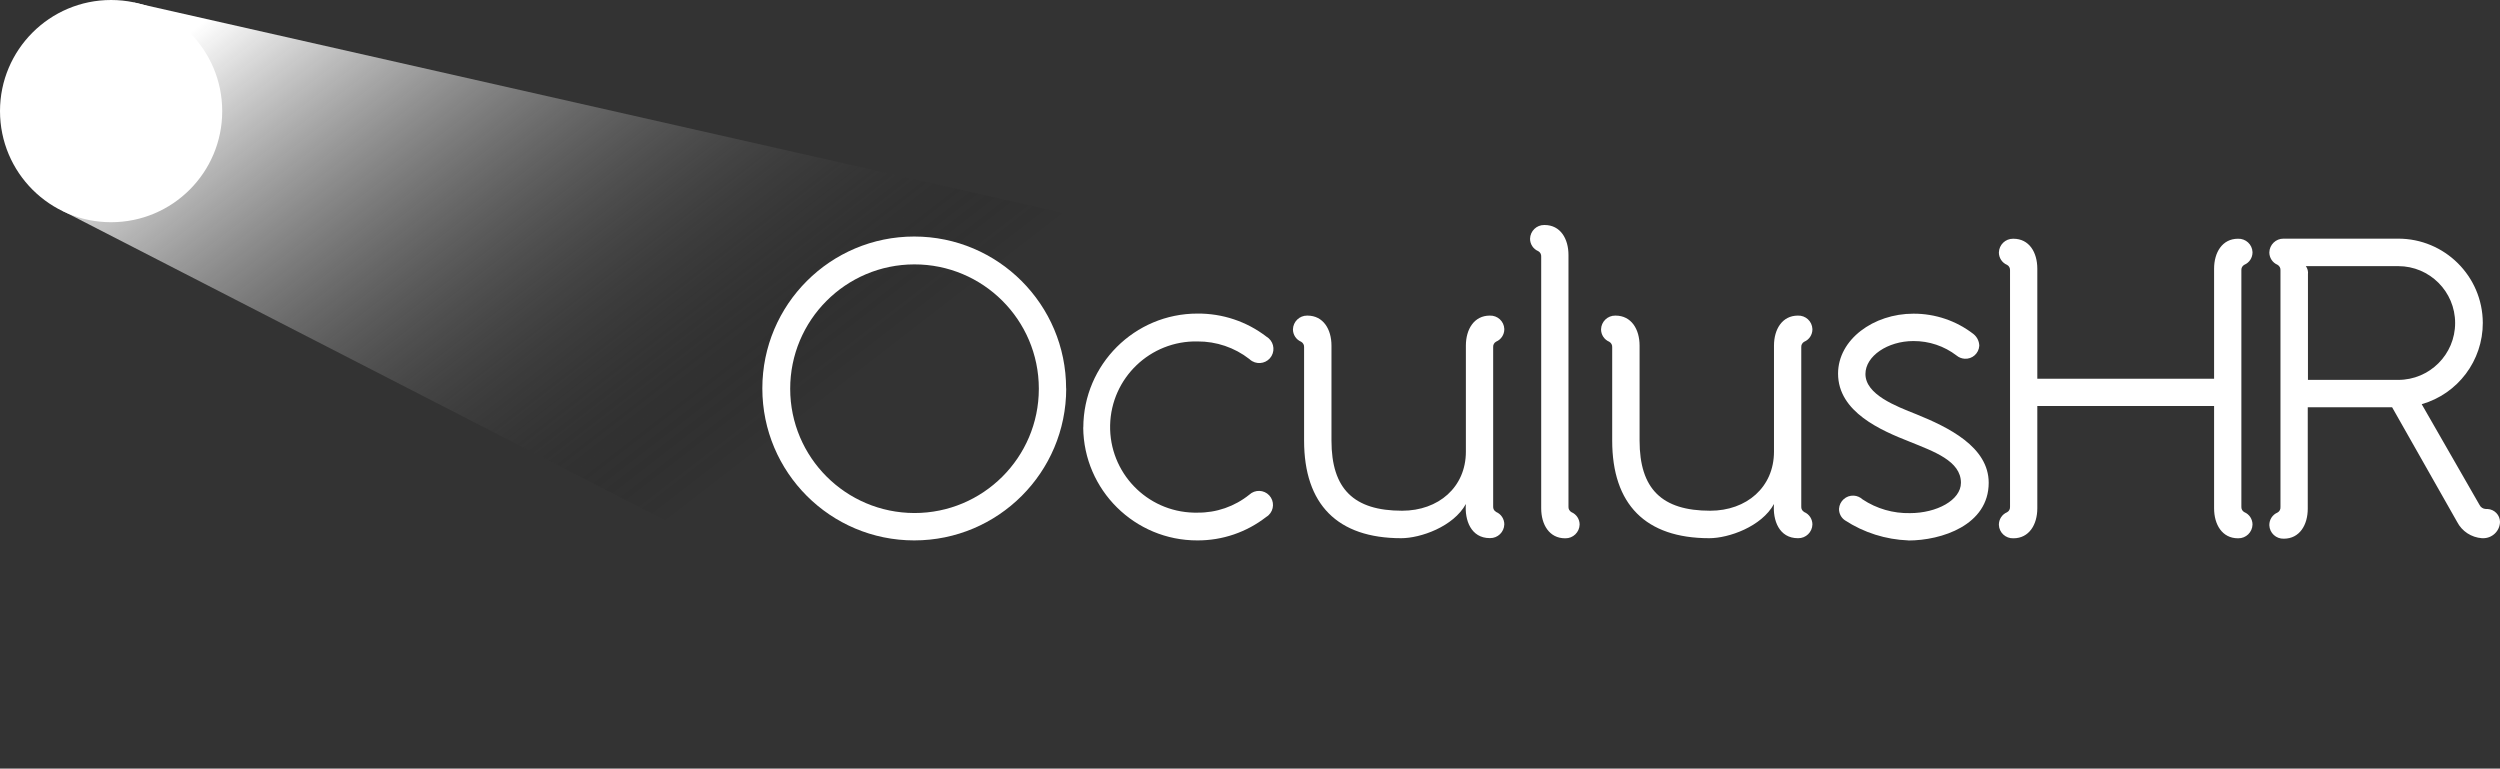
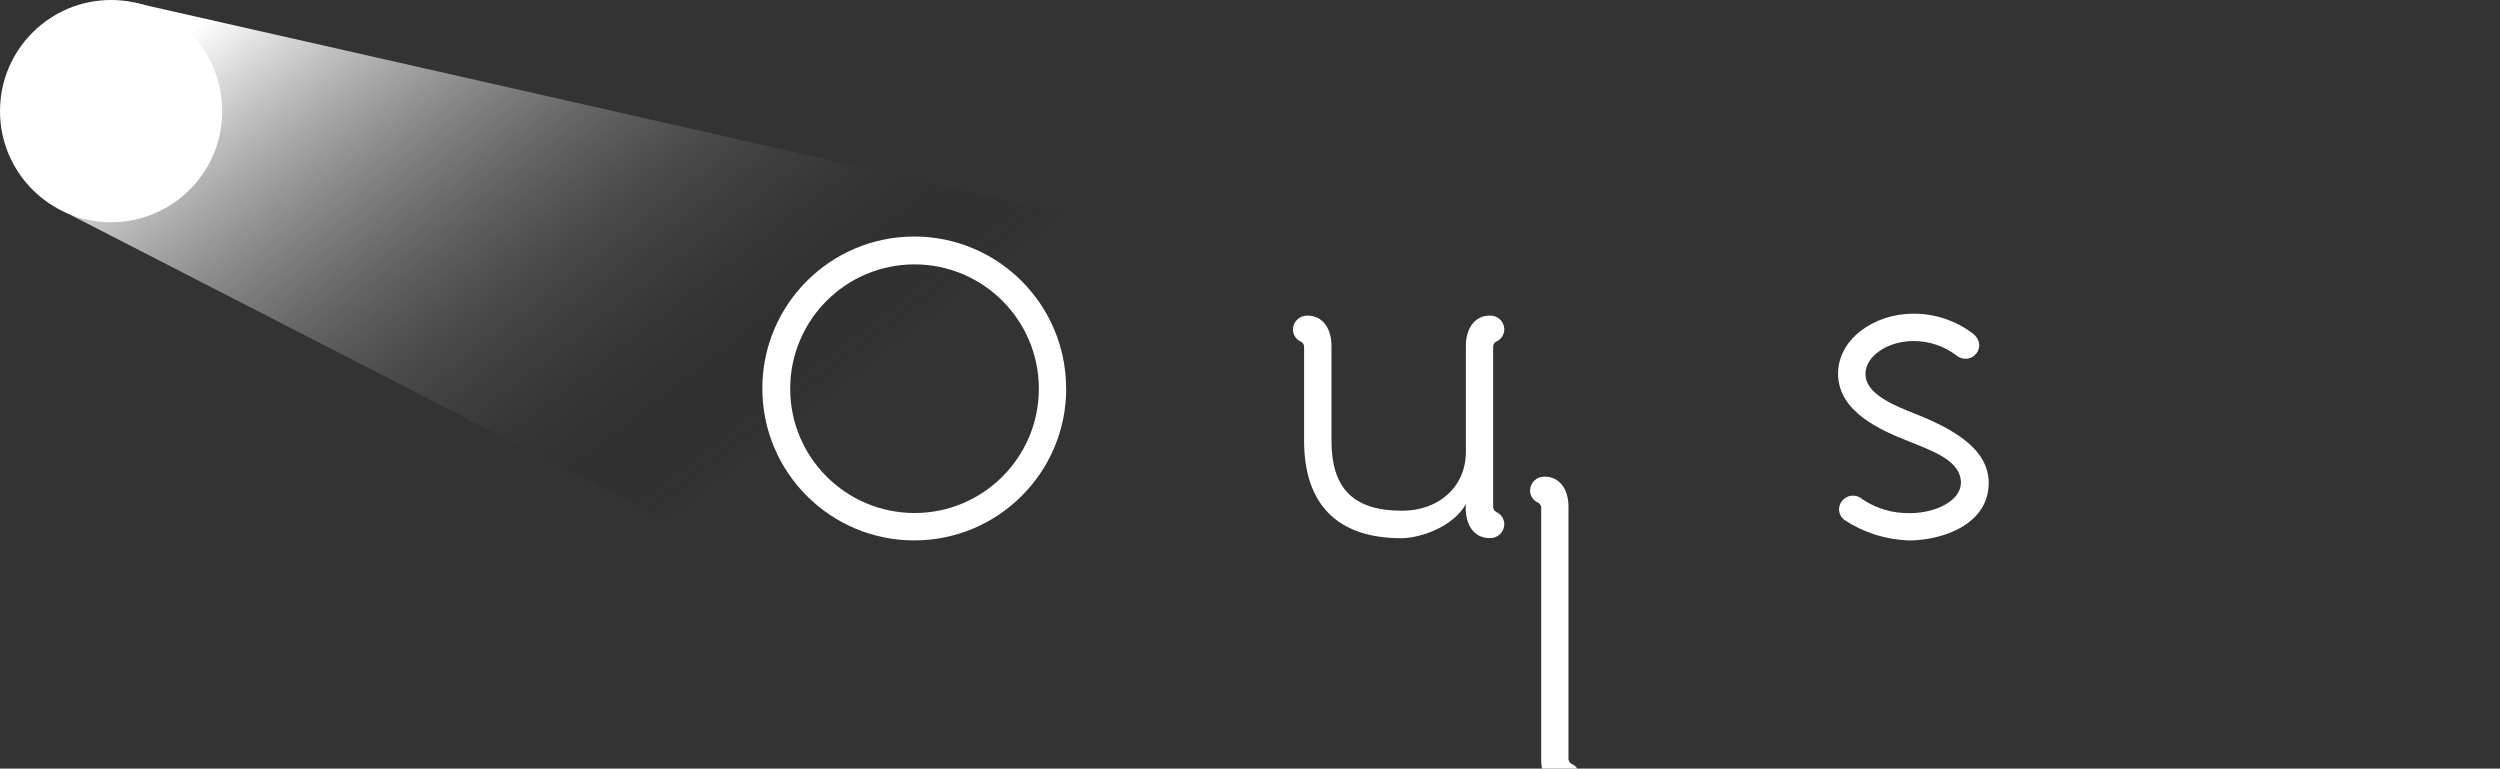
<svg xmlns="http://www.w3.org/2000/svg" viewBox="0 0 260.22 80">
  <rect x="0" y="0" width="260.22" height="80" fill="#333333" stroke="none" />
  <linearGradient id="a" gradientTransform="matrix(131.63 0 0 -79.73 15551.57 22992.41)" gradientUnits="userSpaceOnUse" x1="-117.99" x2="-117.44" y1="288.35" y2="287.92">
    <stop offset="0" stop-color="#fff" />
    <stop offset="1" stop-opacity="0" />
  </linearGradient>
  <path d="m6.48 21.93 113.05 58.07 18.58-51.62-124.17-28.11z" fill="url(#a)" />
  <g fill="#fff">
    <path d="m110.98 40.44c0 8.73-7.08 15.81-15.82 15.81-8.73 0-15.81-7.08-15.81-15.82 0-8.73 7.08-15.81 15.81-15.81s15.81 7.08 15.81 15.82m-2.84 0c-.01-7.15-5.82-12.93-12.96-12.92-7.15.01-12.93 5.82-12.92 12.96.01 7.13 5.79 12.9 12.92 12.92 7.14.01 12.95-5.77 12.96-12.91 0-.02 0-.03 0-.05" />
-     <path d="m112.76 44.49c.02-6.55 5.34-11.86 11.89-11.85 2.59-.02 5.12.82 7.17 2.4.7.41.94 1.31.53 2.02-.41.7-1.31.94-2.02.53-.11-.06-.2-.14-.29-.22-1.54-1.2-3.44-1.84-5.39-1.83-4.92-.1-8.99 3.8-9.1 8.72-.1 4.92 3.8 8.99 8.72 9.1h.38c1.96.02 3.86-.64 5.39-1.87.59-.55 1.52-.52 2.07.07s.52 1.52-.07 2.07c-.07.06-.14.12-.23.17-2.05 1.6-4.57 2.46-7.17 2.45-6.52.02-11.84-5.24-11.89-11.76" />
    <path d="m152.58 52.46c-1.29 2.36-4.72 3.56-6.73 3.56-6.64 0-10.11-3.52-10.11-10.16v-9.71c.02-.24-.1-.46-.31-.58-.52-.22-.85-.73-.85-1.29.02-.8.68-1.44 1.48-1.43h.03c1.65 0 2.5 1.43 2.5 3.12v9.89c0 5.03 2.32 7.3 7.35 7.3 3.79 0 6.64-2.45 6.64-6.15v-11.04c0-1.69.85-3.12 2.49-3.12.8-.03 1.48.59 1.51 1.39v.03c0 .56-.33 1.07-.85 1.29-.21.11-.33.34-.31.58v16.57c-.02.24.1.46.31.58.52.22.85.73.85 1.29-.02.8-.68 1.44-1.48 1.43-.01 0-.02 0-.03 0-1.96 0-2.63-1.87-2.49-3.56" />
-     <path d="m160.42 52.91v-26.19c.02-.24-.1-.47-.31-.58-.52-.22-.85-.73-.85-1.29.02-.8.68-1.44 1.48-1.43h.03c1.65 0 2.49 1.43 2.49 3.12v26.19c-.02.24.1.46.31.58.52.22.85.73.85 1.29-.02.8-.68 1.44-1.48 1.43-.01 0-.02 0-.03 0-1.65 0-2.49-1.43-2.49-3.12" />
-     <path d="m184.65 52.46c-1.29 2.36-4.72 3.56-6.73 3.56-6.64 0-10.11-3.52-10.11-10.16v-9.71c.02-.24-.1-.46-.31-.58-.52-.22-.85-.73-.85-1.29.02-.8.68-1.44 1.48-1.43h.03c1.65 0 2.5 1.43 2.5 3.12v9.89c0 5.03 2.32 7.3 7.35 7.3 3.79 0 6.64-2.45 6.64-6.15v-11.04c0-1.69.85-3.12 2.49-3.12.8-.03 1.48.59 1.51 1.4v.03c0 .56-.33 1.07-.85 1.29-.21.11-.33.34-.31.58v16.57c-.02.24.1.46.31.58.52.22.85.73.85 1.29-.02.8-.68 1.44-1.48 1.43 0 0-.02 0-.03 0-1.96 0-2.63-1.87-2.49-3.56" />
+     <path d="m160.42 52.91c.02-.24-.1-.47-.31-.58-.52-.22-.85-.73-.85-1.29.02-.8.68-1.44 1.48-1.43h.03c1.65 0 2.49 1.43 2.49 3.12v26.19c-.02.24.1.46.31.58.52.22.85.73.85 1.29-.02.8-.68 1.44-1.48 1.43-.01 0-.02 0-.03 0-1.65 0-2.49-1.43-2.49-3.12" />
    <path d="m198.63 56.25c-2.35-.09-4.63-.81-6.59-2.09-.4-.27-.63-.72-.62-1.2.05-.8.74-1.42 1.54-1.37.34.02.66.16.91.39 1.46.97 3.19 1.47 4.94 1.43 2.76 0 5.3-1.34 5.3-3.16 0-2.27-2.81-3.25-5.35-4.28-2.94-1.16-7.44-3.07-7.44-7.08 0-3.56 3.7-6.24 7.84-6.24 2.27-.01 4.49.74 6.28 2.14.36.3.57.74.58 1.2-.05.8-.73 1.4-1.52 1.35-.31-.02-.6-.13-.84-.33-1.29-.99-2.87-1.52-4.5-1.51-2.67 0-4.99 1.56-4.99 3.43 0 2.14 3.16 3.34 5.3 4.19 3.3 1.34 7.53 3.38 7.53 7.13 0 4.41-4.9 6.01-8.38 6.01" />
-     <path d="m233.3 28.14v24.59c-.02.24.1.47.31.58.52.22.85.73.85 1.29-.02.8-.68 1.44-1.48 1.43-.01 0-.02 0-.03 0-1.65 0-2.49-1.43-2.49-3.12v-10.65h-18.4v10.65c0 1.69-.85 3.12-2.49 3.12-.8.03-1.48-.59-1.51-1.39 0-.01 0-.02 0-.03 0-.56.33-1.07.85-1.29.21-.11.33-.34.31-.58v-24.59c.02-.24-.1-.47-.31-.58-.52-.22-.85-.73-.85-1.29.02-.8.68-1.44 1.48-1.43h.03c1.65 0 2.49 1.42 2.49 3.12v11.45h18.4v-11.45c0-1.69.85-3.12 2.49-3.12.8-.03 1.48.59 1.51 1.39v.03c0 .56-.33 1.07-.85 1.29-.21.11-.33.34-.31.58" />
-     <path d="m237.37 52.77v-24.63c.02-.24-.1-.46-.31-.58-.52-.22-.85-.73-.85-1.29.02-.8.68-1.44 1.48-1.43h.03 11.89c4.85-.01 8.8 3.91 8.82 8.76.01 3.93-2.59 7.39-6.36 8.47l6.01 10.47c.12.26.38.43.67.44h.18c.71.04 1.28.62 1.29 1.34-.02.96-.82 1.72-1.78 1.7-.03 0-.06 0-.1 0-1.1-.08-2.08-.72-2.58-1.69l-6.77-11.94h-8.78v10.56c0 1.69-.85 3.12-2.49 3.12-.8.03-1.48-.59-1.51-1.4 0 0 0-.02 0-.03 0-.56.33-1.07.85-1.29.21-.11.33-.34.31-.58m2.86-13.23h9.4c3.27 0 5.92-2.65 5.92-5.92s-2.65-5.92-5.92-5.92h-9.62c.18.24.26.55.22.85v11z" />
    <path d="m23.13 11.57c0 6.39-5.18 11.56-11.57 11.56s-11.56-5.18-11.56-11.57c0-6.38 5.18-11.56 11.56-11.56 6.39 0 11.57 5.18 11.57 11.57z" />
  </g>
-   <path d="m0 0h260.22v69.62h-260.22z" fill="none" />
</svg>